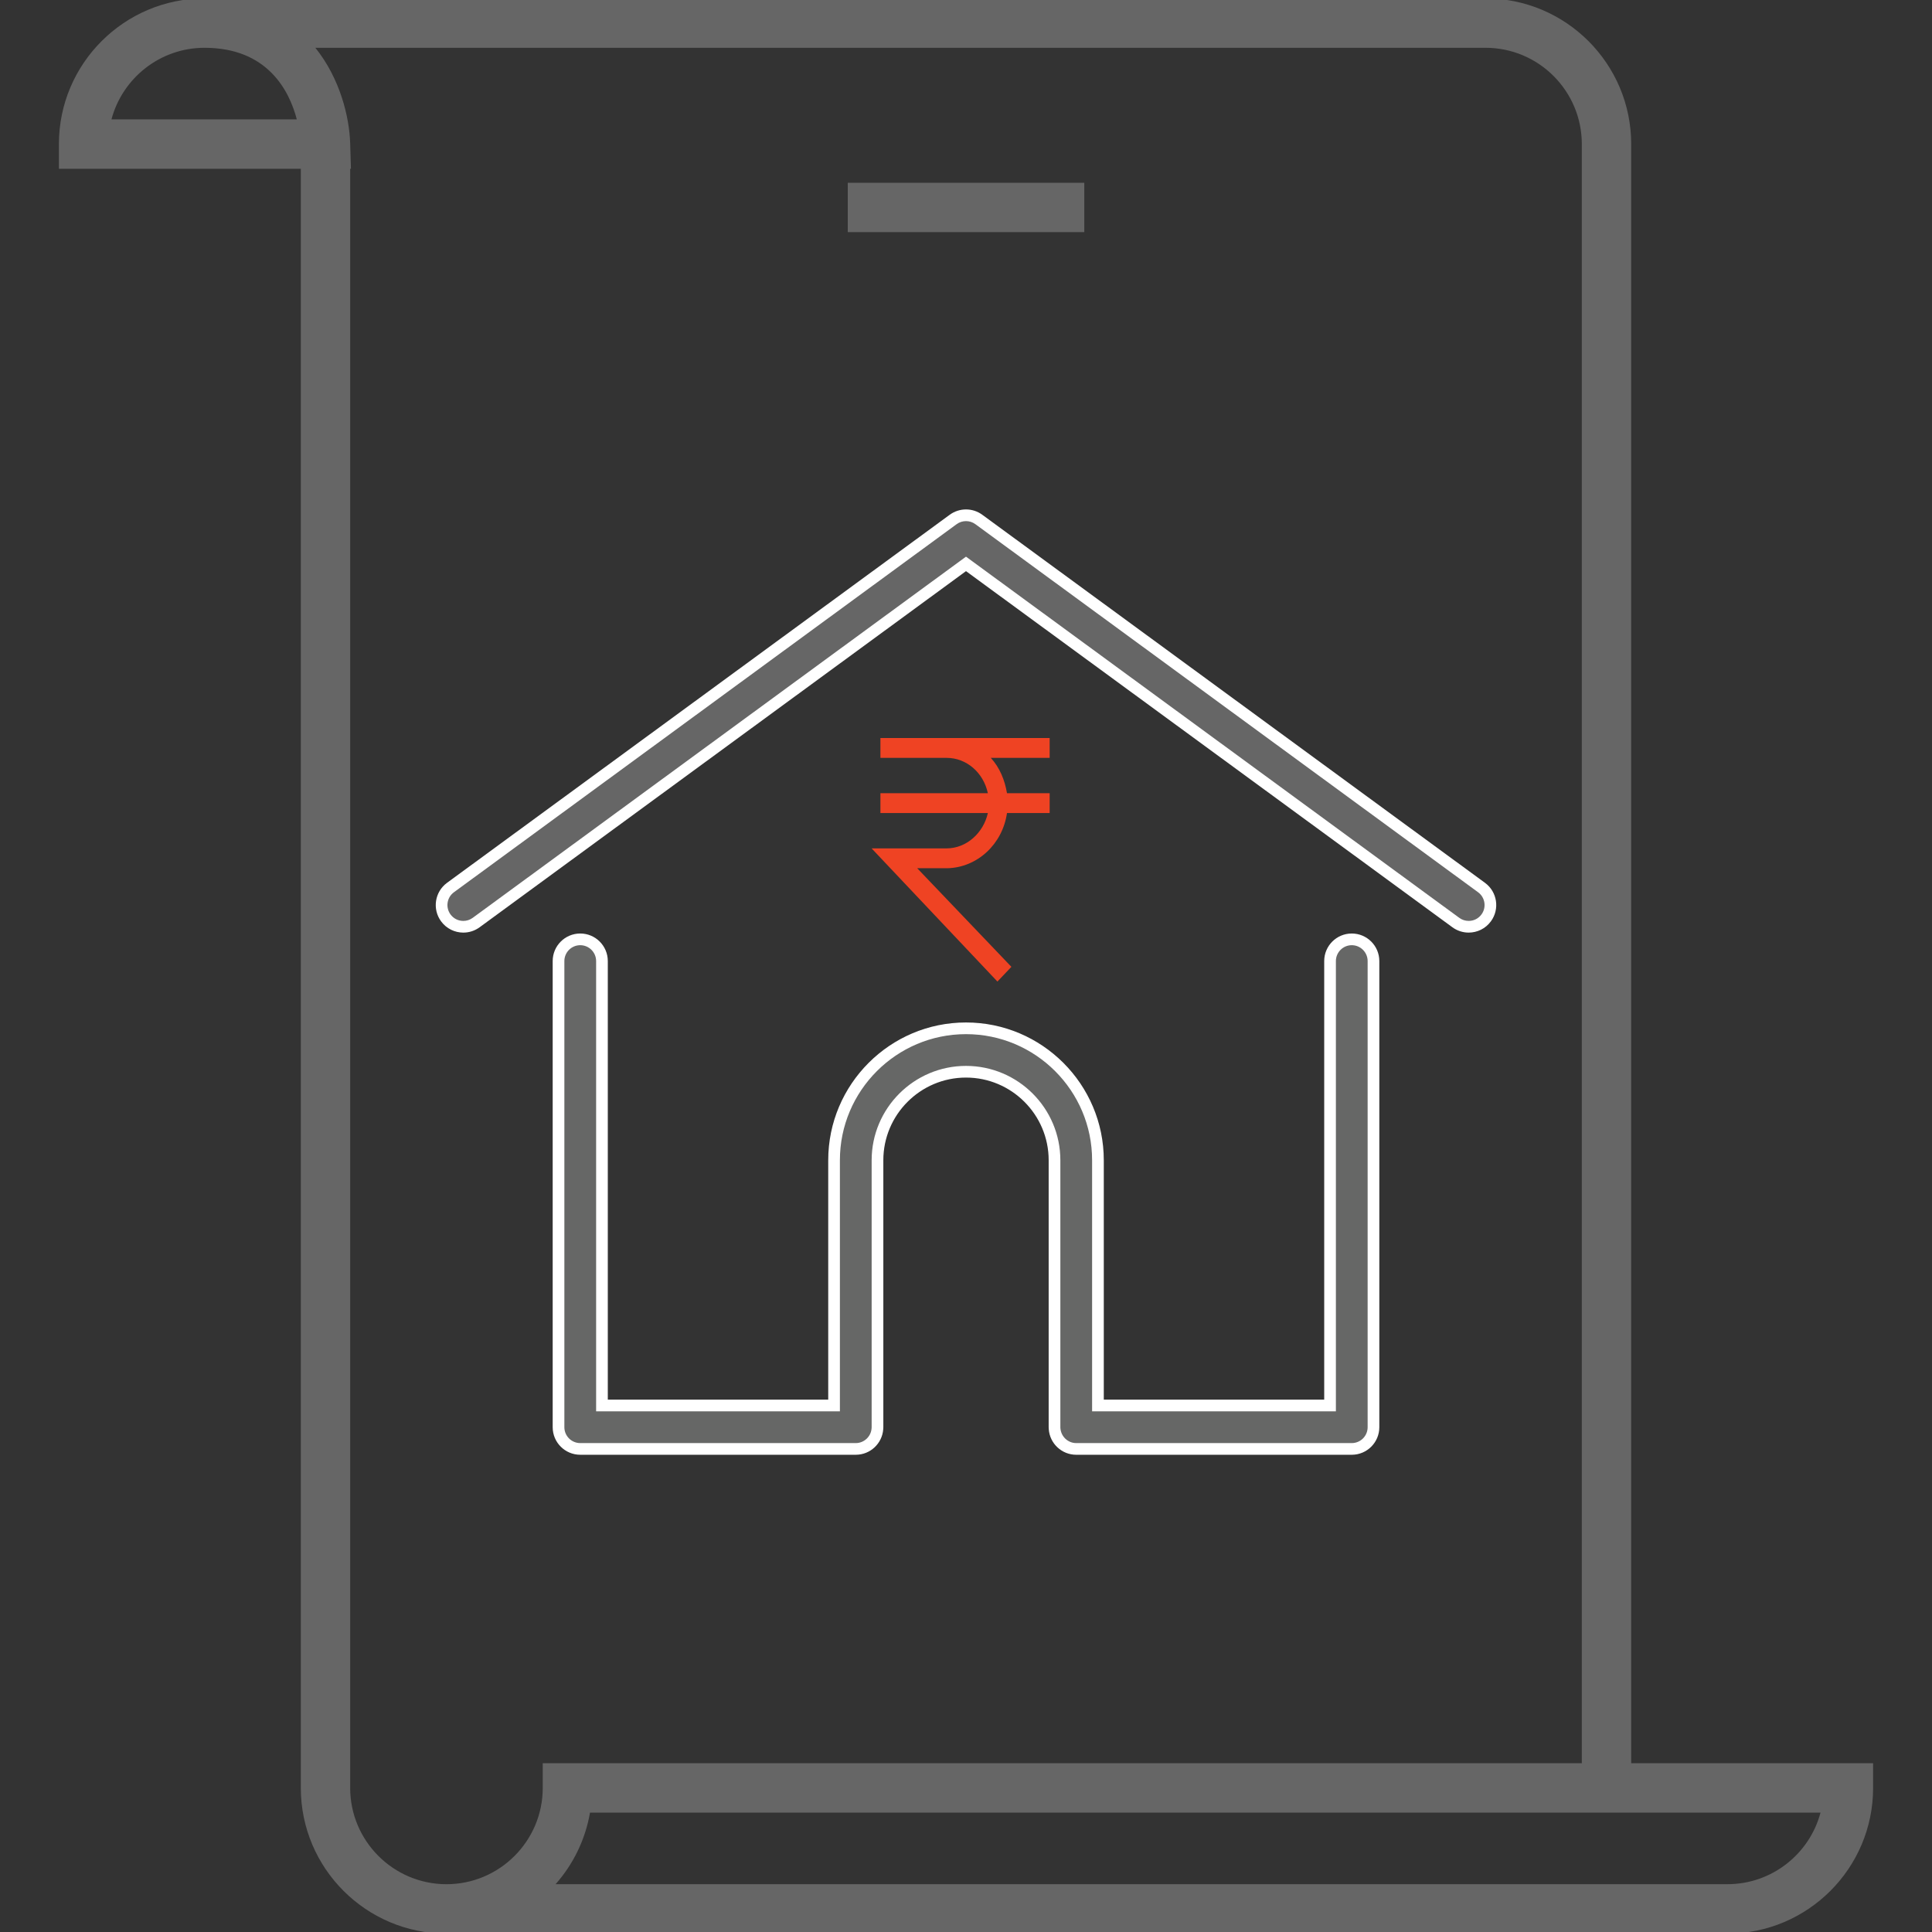
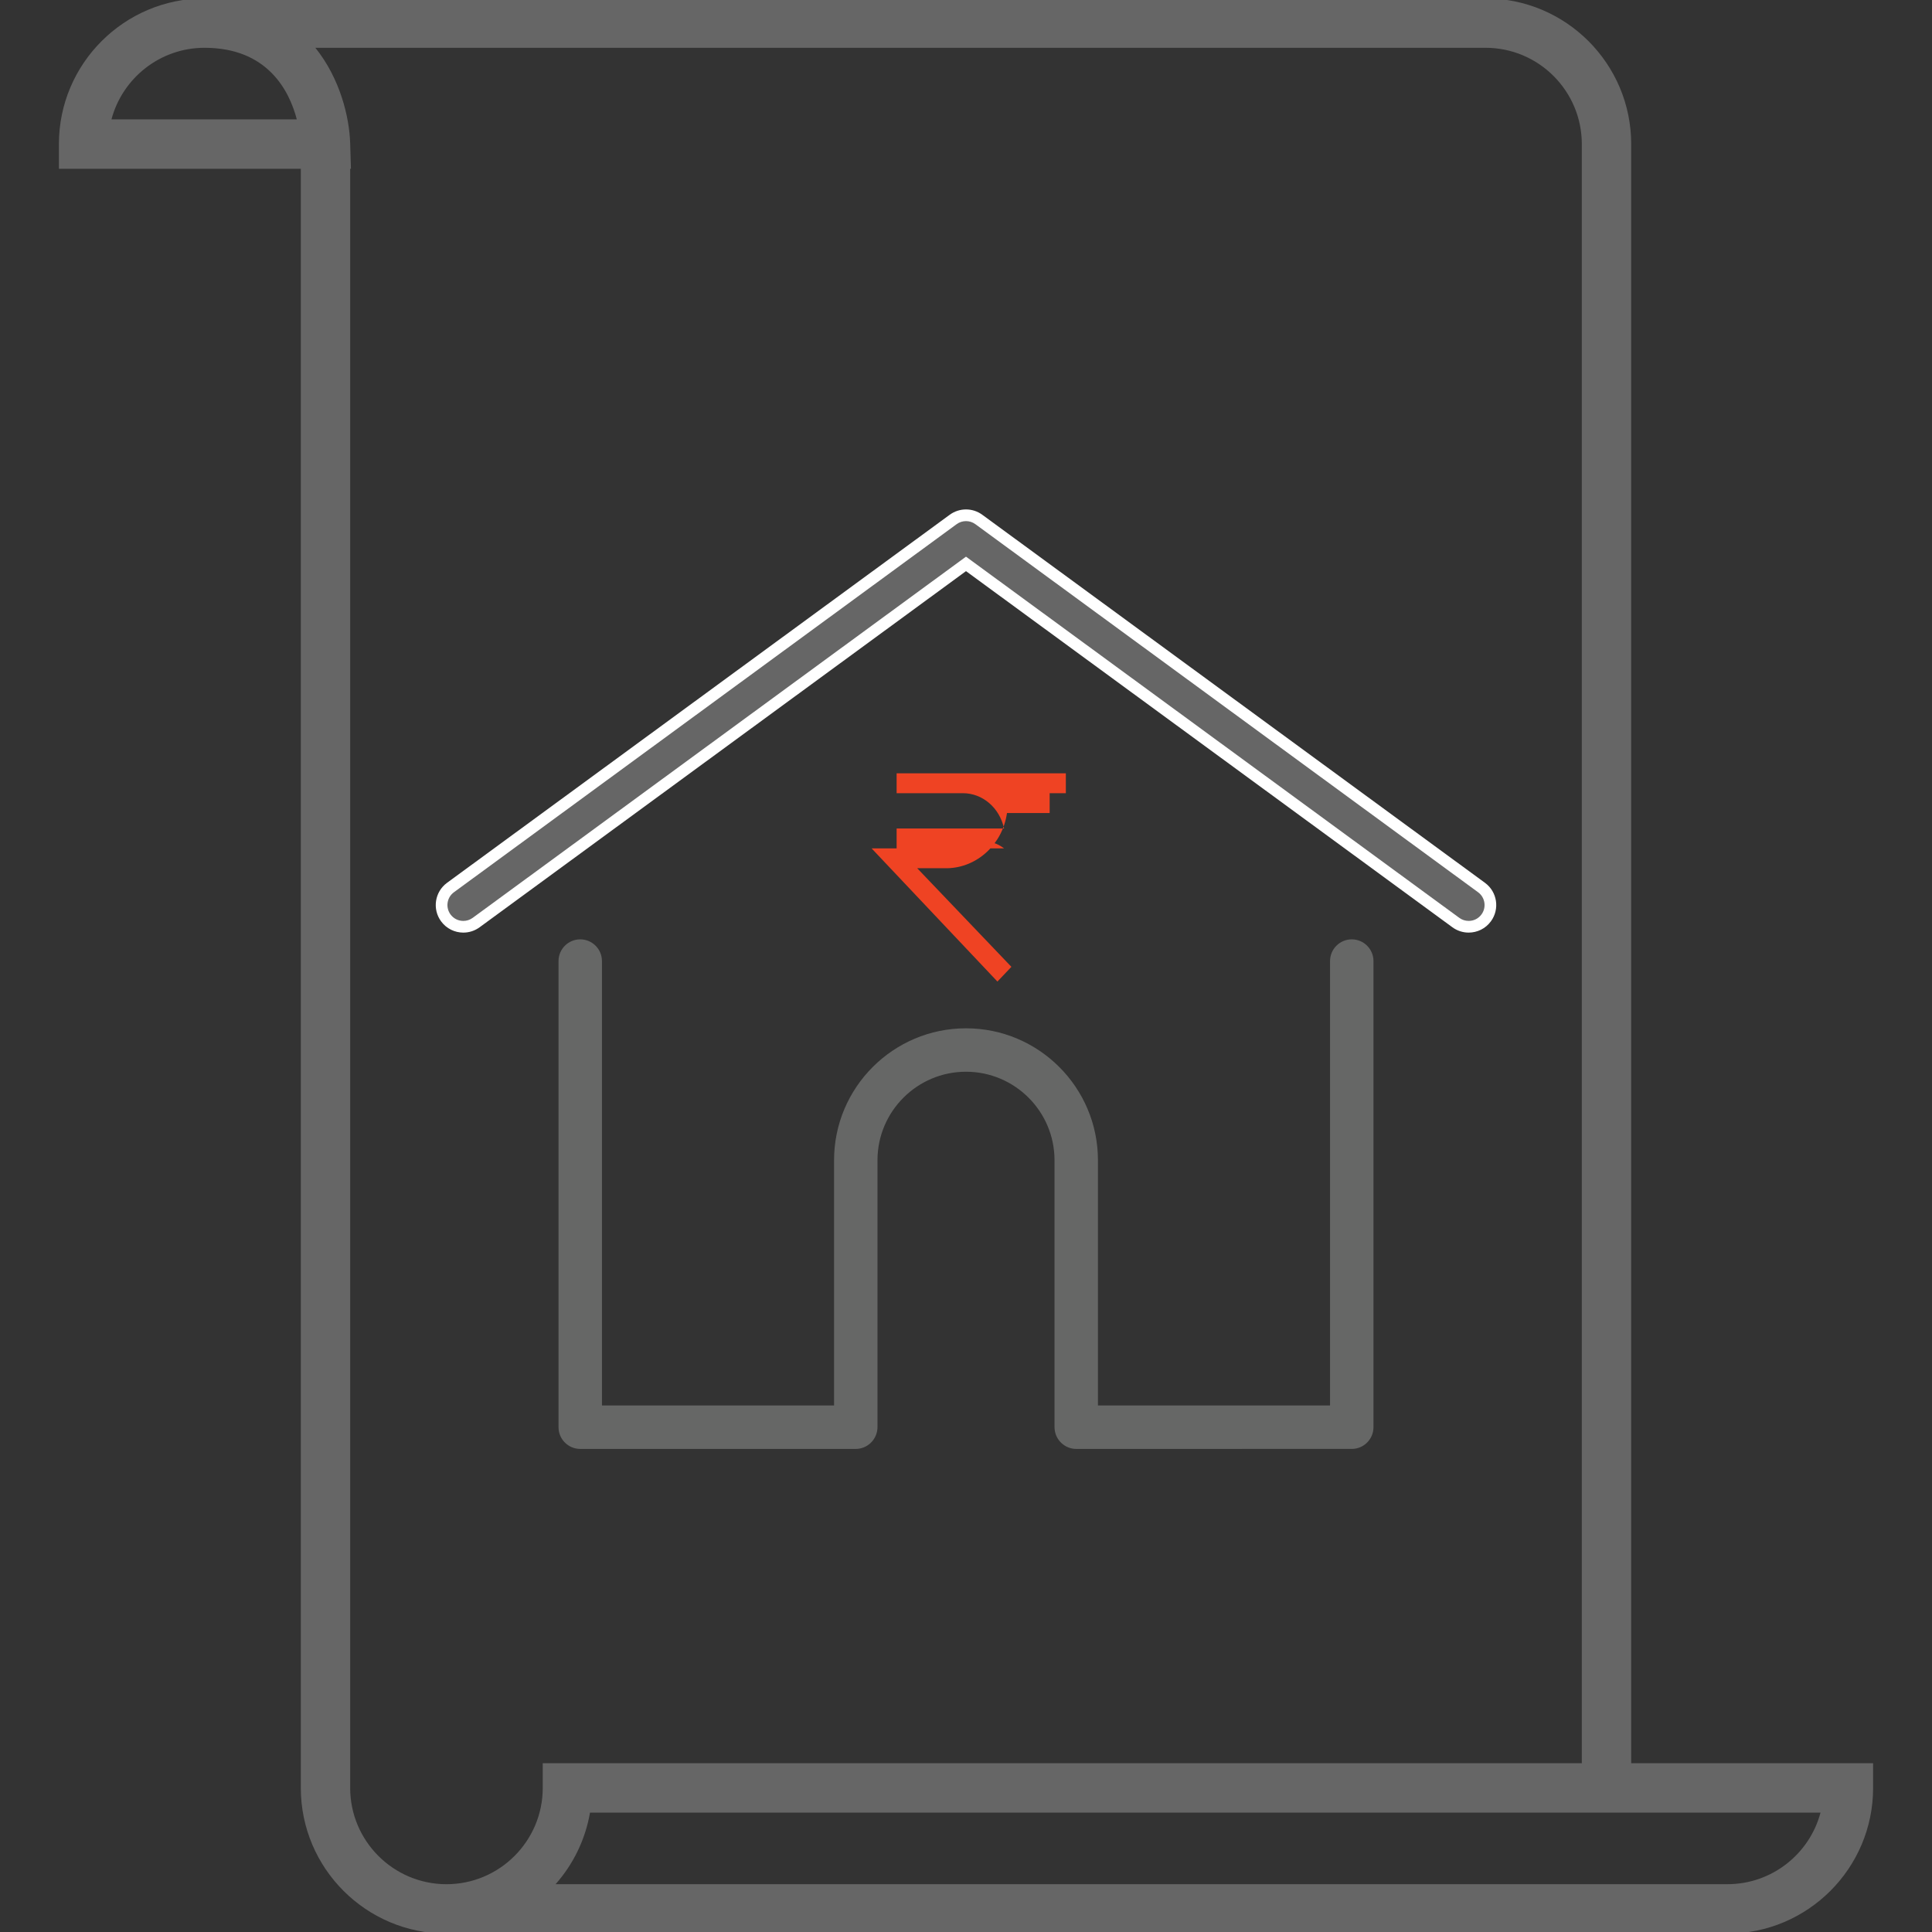
<svg xmlns="http://www.w3.org/2000/svg" version="1.1" id="Layer_1" x="0px" y="0px" width="360px" height="360px" viewBox="0 0 360 360" enable-background="new 0 0 360 360" xml:space="preserve">
  <rect x="0" y="0" width="360" height="360" fill="#333333" stroke="none" />
  <g id="Layer_2">
</g>
  <g id="Layer_3">
    <g>
      <path fill="#666666" d="M303.949,328.555V26.844c0-14.965-12.17-27.137-27.135-27.137l0,0H38.114l0,0    c-14.963,0-27.138,12.171-27.138,27.137v4.601h45.077v301.711c0,14.964,12.173,27.131,27.132,27.137l0,0h238.708l0,0    c14.965-0.006,27.132-12.173,27.132-27.137v-4.602H303.949L303.949,328.555z M20.771,22.242    c2.039-7.67,9.039-13.336,17.342-13.336l0,0c11.709,0,15.778,7.935,17.192,13.341H20.771V22.242z M65.25,333.156V31.445h0.143    l-0.143-4.739c-0.151-4.894-1.876-12.074-6.488-17.8h218.048l0,0c9.895,0,17.938,8.044,17.938,17.938v301.711h-189.02h-4.596    v4.602c0,9.89-8.05,17.938-17.938,17.938C73.3,351.09,65.25,343.04,65.25,333.156z M321.887,351.09L321.887,351.09H103.53    c3.264-3.693,5.538-8.275,6.408-13.336h194.011h35.278C337.194,345.419,330.19,351.09,321.887,351.09z" />
-       <rect x="157.968" y="34.056" fill="#666666" width="44.073" height="9.198" />
    </g>
    <g>
-       <path fill="#EF4323" d="M176.394,158.081H162.41l23.445,24.816l2.604-2.74l-17.55-18.374h5.621    c5.621-0.138,10.283-4.523,11.107-10.282h7.951v-3.702h-7.951c-0.412-2.467-1.371-4.799-3.018-6.581h10.969v-3.702h-31.534v3.702    h12.34c3.701,0,6.855,2.742,7.679,6.581h-20.019v3.702h20.019C183.25,155.201,180.096,158.081,176.394,158.081z" />
+       <path fill="#EF4323" d="M176.394,158.081H162.41l23.445,24.816l2.604-2.74l-17.55-18.374h5.621    c5.621-0.138,10.283-4.523,11.107-10.282h7.951v-3.702h-7.951h10.969v-3.702h-31.534v3.702    h12.34c3.701,0,6.855,2.742,7.679,6.581h-20.019v3.702h20.019C183.25,155.201,180.096,158.081,176.394,158.081z" />
    </g>
    <g>
      <g>
        <g>
          <path fill="#666666" d="M86.336,172.688c-1.288,0-2.51-0.619-3.269-1.656c-0.639-0.872-0.9-1.94-0.734-3.009      c0.166-1.067,0.737-2.007,1.609-2.647l93.669-68.581c0.697-0.511,1.524-0.781,2.389-0.781c0.866,0,1.691,0.271,2.389,0.781      l93.668,68.581c0.874,0.639,1.443,1.579,1.61,2.647c0.164,1.069-0.096,2.137-0.734,3.009c-0.759,1.037-1.98,1.656-3.27,1.656      c-0.863,0-1.688-0.27-2.386-0.782L180,105.075l-91.278,66.831C88.024,172.419,87.199,172.688,86.336,172.688z" />
          <path fill="#FFFFFF" d="M180,97.102c0.633,0,1.236,0.198,1.747,0.571l93.668,68.581c0.638,0.468,1.056,1.154,1.176,1.936      c0.119,0.781-0.069,1.562-0.538,2.199c-0.562,0.769-1.433,1.209-2.39,1.209c-0.63,0-1.233-0.197-1.744-0.571l-90.634-66.36      L180,103.726l-1.286,0.941L88.08,171.028c-0.511,0.374-1.114,0.572-1.744,0.572c-0.956,0-1.828-0.442-2.391-1.211      c-0.467-0.638-0.657-1.419-0.537-2.199c0.121-0.78,0.539-1.468,1.176-1.935l93.668-68.581      C178.763,97.3,179.368,97.102,180,97.102 M180,94.926c-1.065,0-2.129,0.331-3.033,0.992l-93.668,68.581      c-2.289,1.676-2.786,4.889-1.11,7.176c1.005,1.373,2.565,2.102,4.146,2.102c1.053,0,2.114-0.323,3.03-0.992L180,106.424      l90.635,66.36c0.913,0.669,1.975,0.992,3.028,0.992c1.581,0,3.142-0.727,4.147-2.102c1.677-2.287,1.179-5.5-1.109-7.176      l-93.669-68.581C182.13,95.256,181.064,94.926,180,94.926L180,94.926z" />
        </g>
      </g>
    </g>
    <g>
      <g>
        <g>
          <path fill="#666766" d="M200.539,269.986c-2.099,0-3.869-1.641-4.029-3.734c-0.011-0.111-0.016-0.204-0.016-0.312v-49.746      c0-9.095-7.4-16.492-16.494-16.492s-16.493,7.397-16.493,16.492v49.746c0,0.106-0.005,0.198-0.014,0.284      c-0.164,2.123-1.934,3.762-4.032,3.762h-51.343c-2.23,0-4.046-1.814-4.046-4.046v-86.859c0-2.231,1.815-4.046,4.046-4.046      c2.232,0,4.047,1.814,4.047,4.046v82.812h43.25v-45.699c0-13.556,11.029-24.584,24.585-24.584      c13.557,0,24.586,11.028,24.586,24.584v45.698h43.249v-82.811c0-2.231,1.815-4.046,4.046-4.046c2.231,0,4.046,1.814,4.046,4.046      v86.859c0,2.231-1.814,4.046-4.044,4.046H200.539L200.539,269.986z" />
-           <path fill="#FFFFFF" d="M251.881,176.123c1.632,0,2.958,1.328,2.958,2.958v86.859c0,1.632-1.326,2.958-2.956,2.958h-51.344      c-1.534,0-2.828-1.198-2.949-2.775c-0.005-0.056-0.008-0.114-0.008-0.183v-49.745c0-9.695-7.888-17.581-17.582-17.581      s-17.581,7.889-17.581,17.581v49.745c0,0.064-0.002,0.119-0.009,0.17l-0.003,0.03l-0.002,0.031      c-0.117,1.528-1.411,2.727-2.943,2.727h-51.343c-1.631,0-2.958-1.328-2.958-2.958v-86.859c0-1.632,1.327-2.958,2.958-2.958      c1.631,0,2.959,1.326,2.959,2.958v81.724v2.176h2.176h41.073h2.176v-2.176v-44.611c0-12.955,10.541-23.496,23.497-23.496      s23.498,10.541,23.498,23.496v44.61v2.176h2.177h41.072h2.177v-2.176v-81.723C248.924,177.449,250.251,176.123,251.881,176.123       M251.881,173.946c-2.834,0-5.134,2.3-5.134,5.135v81.724h-41.072v-44.61c0-14.155-11.519-25.672-25.675-25.672      c-14.156,0-25.672,11.517-25.672,25.672v44.611h-41.074v-81.725c0-2.835-2.3-5.135-5.135-5.135s-5.134,2.3-5.134,5.135v86.859      c0,2.835,2.299,5.134,5.134,5.134h51.343c2.699,0,4.909-2.087,5.113-4.734c0.013-0.119,0.021-0.251,0.021-0.399v-49.745      c0-8.495,6.909-15.405,15.403-15.405c8.494,0,15.405,6.912,15.405,15.405v49.745c0,0.148,0.008,0.276,0.02,0.396      c0.204,2.649,2.414,4.738,5.114,4.738h51.344c2.834,0,5.134-2.299,5.134-5.134v-86.859      C257.016,176.245,254.717,173.946,251.881,173.946L251.881,173.946z" />
        </g>
      </g>
    </g>
  </g>
</svg>